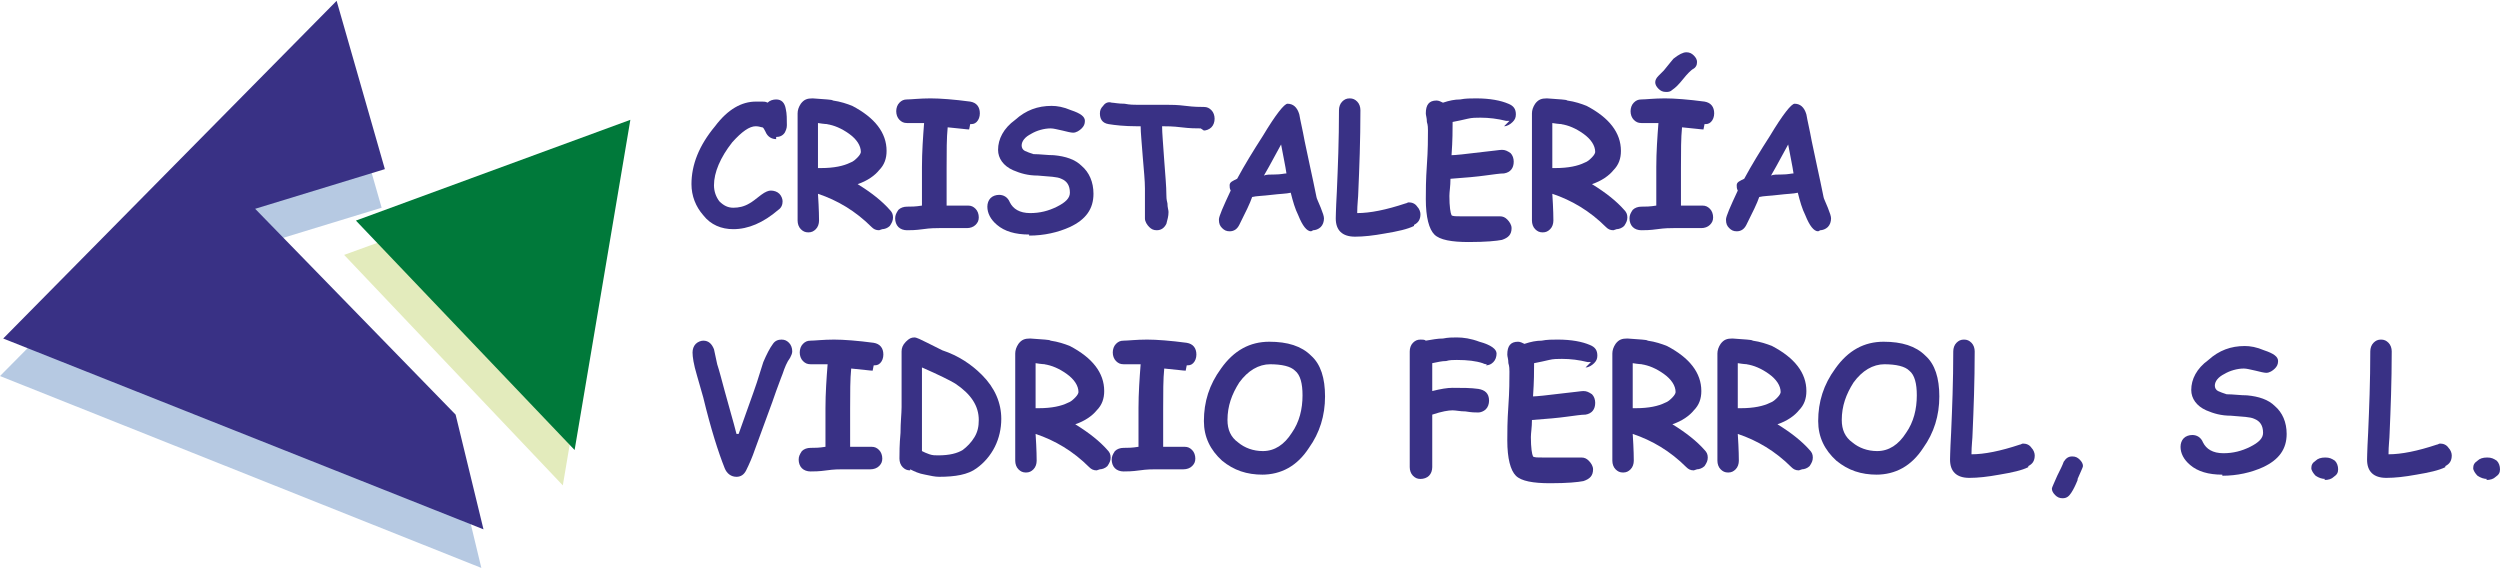
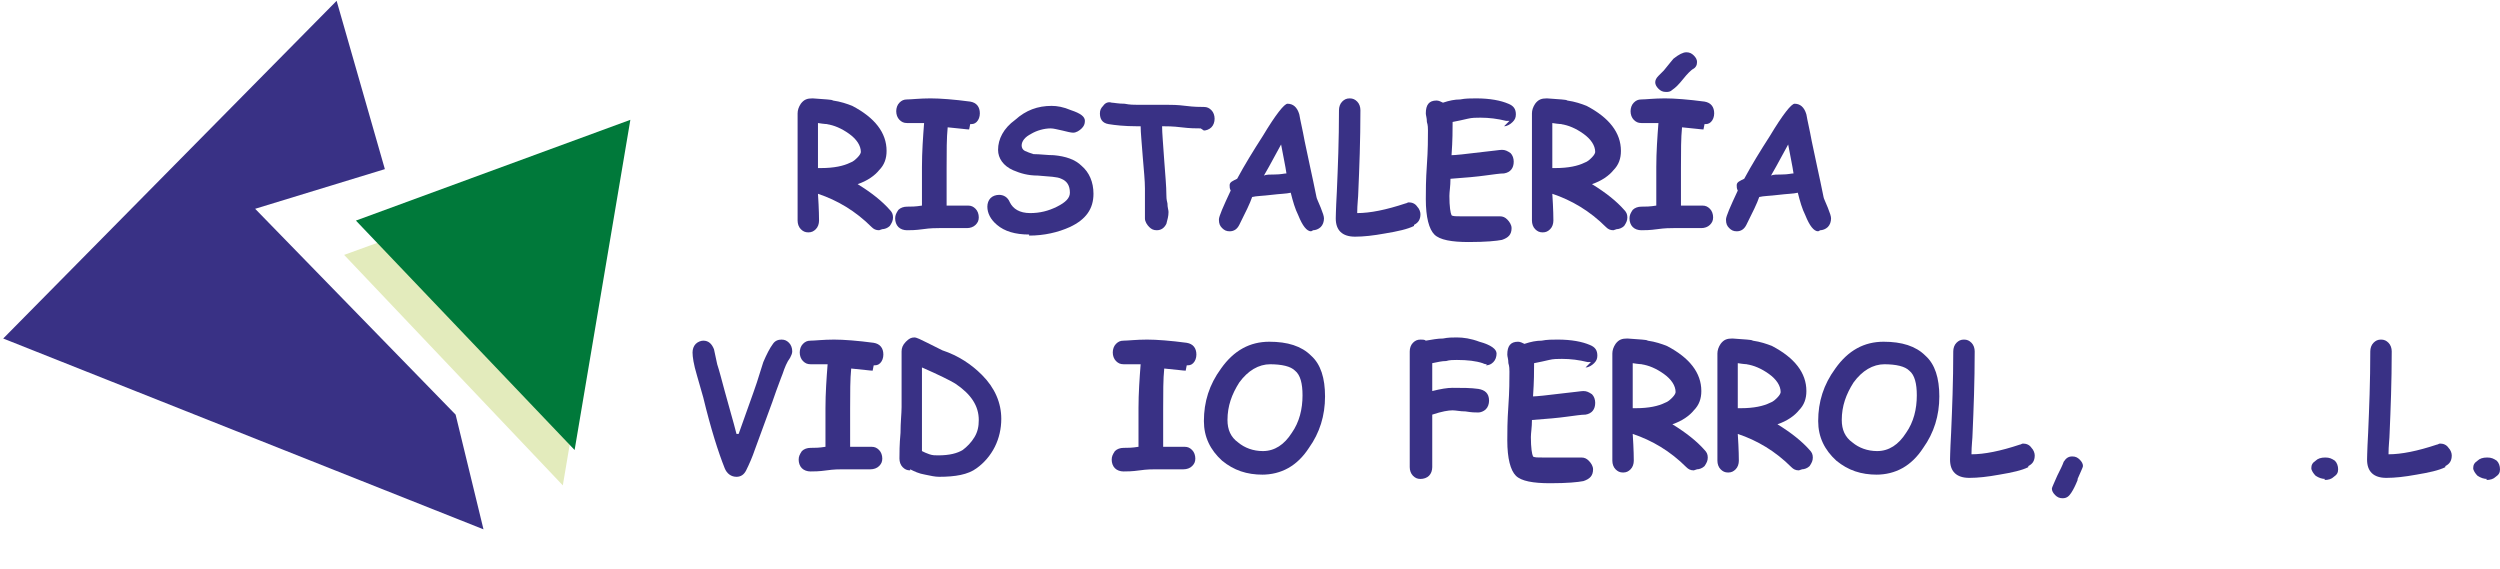
<svg xmlns="http://www.w3.org/2000/svg" xml:space="preserve" width="400px" height="91px" version="1.1" style="shape-rendering:geometricPrecision; text-rendering:geometricPrecision; image-rendering:optimizeQuality; fill-rule:evenodd; clip-rule:evenodd" viewBox="0 0 41245404 9356279">
  <defs>
    <style type="text/css">
   
    .fil3 {fill:#00793A}
    .fil1 {fill:#393185}
    .fil0 {fill:#B6C9E2}
    .fil2 {fill:#E3EBBC}
    .fil4 {fill:#393185;fill-rule:nonzero}
   
  </style>
  </defs>
  <g id="Capa_x0020_1">
    <g id="_2557568154352">
      <g id="_221442040">
        <g>
-           <polygon class="fil0" points="6296465,3413536 5500566,636739 0,6190358 7941341,9356279 7481488,7446111 4156382,4067951 " />
          <polygon class="fil1" points="6349519,2776822 5553619,0 53054,5571320 7976694,8719540 7516841,6827073 4209436,3431213 " />
          <polygon class="fil2" points="5677427,4191759 10205232,2546883 9285525,7994395 " />
          <polygon class="fil3" points="5871989,3625775 10399793,1963222 9480063,7410734 " />
        </g>
-         <path class="fil4" d="M12805168 2281591c-70730,0 -141484,-35377 -176861,-123808 -17677,-35377 -35377,-70754 -53054,-70754 -17700,0 -53077,-17676 -106131,-17676 -106107,0 -229914,88430 -389099,265292 -194562,247615 -300669,495230 -300669,707468 0,106131 35377,194562 88431,265316 70754,70730 141508,106107 229938,106107 88431,0 176862,-17676 265292,-70754 35377,-17676 106131,-70730 194562,-141484 70730,-53077 123784,-70754 159184,-70754 53054,0 106108,17677 141485,53054 35377,35377 53053,88454 53053,123807 0,53078 -17676,106131 -70730,141508 -247615,212239 -495230,318370 -742846,318370 -194561,0 -371423,-70754 -495230,-229939 -123808,-141508 -194562,-318369 -194562,-512907 0,-318369 123808,-636739 389123,-955084 212239,-282993 442154,-406800 672092,-406800 35377,0 70754,0 106107,0 35377,0 53078,0 88431,17676 35377,-35377 88455,-53053 141508,-53053 88431,0 141484,53053 159185,159184 17676,70731 17676,176862 17676,265292 0,53054 -17676,88431 -35377,123808 -35353,53054 -88430,70754 -141484,70754l-24 35377z" />
        <path id="_1" class="fil4" d="M14503098 3784959c-53053,0 -88430,-17676 -123807,-53053 -265292,-265316 -565961,-442177 -884330,-548308 17676,265315 17676,424500 17676,442177 0,53053 -17676,106131 -53054,141508 -35377,35353 -70754,53053 -123807,53053 -53054,0 -88431,-17676 -123808,-53053 -35377,-35377 -53053,-88455 -53053,-141508 0,-70754 0,-176862 0,-318370 0,-141484 0,-247615 0,-318345l0 -1131969c0,-53054 17676,-106108 53053,-159185 53078,-70730 106131,-88431 194562,-88431 212238,17701 318369,17701 336046,35377 123807,17677 229938,53054 318369,88431 371423,194562 565961,442177 565961,742846 0,123807 -35377,229939 -123808,318369 -70730,88431 -194538,176861 -353722,229915 229915,141508 406800,282992 530607,424500 35353,35354 53054,70731 53054,123784 0,53078 -17677,88431 -53054,141508 -35377,35377 -88454,53054 -123807,53054l-53078 17700zm-848953 -1750983c0,0 -53077,0 -159184,-17677l0 742822c17676,0 35353,0 53053,0 212238,0 371423,-35353 477530,-88431 53078,-17676 88455,-53053 123808,-88430 35377,-35377 53077,-70754 53077,-88431 0,-106107 -70754,-212238 -194561,-300669 -123808,-88430 -247616,-141508 -371423,-159184l17700 0z" />
        <path id="_12" class="fil4" d="M15988790 2122406c-35377,0 -159185,-17676 -353747,-35353 -17676,176861 -17676,389100 -17676,672092l0 619038c123807,0 229939,0 353722,0 53078,0 88455,17677 123808,53054 35377,35377 53077,88430 53077,141508 0,53053 -17700,88430 -53077,123784 -35353,35377 -88431,53077 -141484,53077 -53078,0 -123808,0 -229939,0 -106107,0 -176861,0 -229939,0 -53053,0 -141484,0 -265291,17677 -123808,17676 -212239,17676 -265292,17676 -53078,0 -106131,-17676 -141508,-53053 -35377,-35377 -53054,-88431 -53054,-141485 0,-53077 17677,-88454 53054,-141508 35377,-35377 88430,-53053 141508,-53053 70730,0 141484,0 247615,-17701 0,-106107 0,-318345 0,-636714 0,-247616 17677,-495231 35353,-725146l-282968 0c-53078,0 -88431,-17700 -123808,-53077 -35377,-35354 -53077,-88431 -53077,-141485 0,-53077 17700,-106131 53077,-141508 35377,-35353 70754,-53053 123808,-53053 70730,0 212238,-17677 389099,-17677 159185,0 389100,17677 654415,53054 106108,17676 159161,88430 159161,194561 0,53054 -17676,106108 -53053,141485 -35377,35377 -70754,35377 -106108,35377l-17676 88430z" />
        <path id="_123" class="fil4" d="M16979227 3855713c-229915,0 -406776,-53077 -530584,-159184 -106131,-88431 -159184,-194562 -159184,-300669 0,-53078 17676,-106131 53053,-141508 35377,-35377 88431,-53054 141508,-53054 70754,0 141485,35377 176862,123808 53053,106107 159184,176861 336045,176861 159185,0 300669,-35377 442177,-106131 141485,-70730 212239,-141484 212239,-229915 0,-123808 -53078,-194562 -141508,-229939 -70754,-35377 -194538,-35377 -389100,-53053 -159185,0 -282992,-35377 -406800,-88431 -159185,-70754 -247615,-194562 -247615,-336046 0,-176885 88430,-353746 282992,-495230 176861,-159185 371423,-229939 601338,-229939 88431,0 194562,17677 318369,70754 159185,53054 229939,106107 229939,176861 0,53054 -17701,88431 -53078,123808 -35353,35353 -88430,70730 -141484,70730 -35377,0 -106131,-17676 -176861,-35353 -88454,-17700 -141508,-35377 -194562,-35377 -106131,0 -229938,35377 -318369,88431 -106107,53077 -159185,123807 -159185,194561 0,35353 17701,70754 53078,88431 35353,17676 88430,35377 141484,53053 106131,0 229939,17701 336046,17701 194562,17676 353746,70730 459853,176861 123808,106107 194562,265292 194562,459854 0,247615 -123808,424476 -389099,548284 -194562,88430 -424501,141484 -672116,141484l0 -17653z" />
        <path id="_1234" class="fil4" d="M19809102 2104730c-70730,0 -176861,0 -318345,-17701 -141508,-17676 -247616,-17676 -318370,-17676 0,106107 17677,300669 35377,565960 17677,247616 35354,424501 35354,565985 0,35377 0,70754 17700,141484 0,70754 17677,106131 17677,141508 0,70754 -17677,123808 -35377,194538 -35354,70754 -88431,106131 -159185,106131 -53054,0 -88431,-17676 -123784,-53053 -35377,-35377 -70754,-88455 -70754,-141508 0,-17677 0,-35377 0,-53054 0,-35377 0,-53077 0,-53077 0,-35354 0,-106108 0,-194538 0,-88431 0,-159185 0,-194562 0,-123808 -17700,-300669 -35377,-512907 -17677,-247615 -35377,-406800 -35377,-512931l-70730 0c-194562,0 -353746,-17677 -459854,-35353 -106131,-17701 -141508,-88455 -141508,-176885 0,-53054 17701,-88431 53078,-123808 35353,-53054 88430,-70730 141484,-53054 35377,0 106131,17677 212238,17677 88431,17700 159185,17700 212238,17700 53054,0 141509,0 247616,0 106107,0 194561,0 247615,0 70754,0 159185,0 300669,17677 141508,17700 229939,17700 300669,17700 53077,0 88430,17677 123807,53054 35377,35377 53054,88431 53054,141484 0,53078 -17677,106131 -53054,141508 -35377,35377 -88430,53054 -123807,53054l-53054 -35353z" />
        <path id="_12345" class="fil4" d="M21630840 3802660c-70754,0 -141508,-88455 -212239,-265316 -53053,-106107 -88430,-229915 -123807,-371423 -70754,17700 -176862,17700 -318370,35377 -141484,17677 -247615,17677 -318345,35377 -35377,106107 -106131,247615 -212238,459854 -35377,70754 -88455,106107 -159185,106107 -53077,0 -88431,-17677 -123808,-53054 -35377,-35377 -53077,-70754 -53077,-141508 0,-53053 70754,-212238 194562,-477530 -17677,-35377 -17677,-53054 -17677,-88431 0,-53053 53054,-70754 123808,-106131 123784,-229914 265292,-459853 424476,-707468 212238,-353723 353723,-530584 406800,-530584 88431,0 159185,53053 194538,176861 17700,106107 53077,247615 88431,442177 53077,265292 123807,565961 194561,919707 0,17677 35377,88431 70754,176861 35377,88431 53054,141485 53054,176862 0,53053 -17677,106131 -53054,141508 -35377,35353 -88430,53053 -123807,53053l-35377 17701zm-495231 -1432638c-70754,123807 -159185,300668 -282992,512907 35377,-17677 106131,-17677 176885,-17677 106107,0 159184,-17676 194538,-17676 -17677,-123808 -53054,-282993 -88431,-477554l0 0z" />
        <path id="_123456" class="fil4" d="M23328769 3714205c-106131,53078 -265291,88455 -477530,123808 -194561,35377 -353746,53077 -495230,53077 -212238,0 -318369,-106131 -318369,-300669 0,17677 0,-123807 17676,-442177 17701,-406799 35377,-848976 35377,-1344183 0,-53078 17677,-106131 53054,-141508 35377,-35353 70754,-53054 123807,-53054 53078,0 88431,17677 123808,53054 35377,35377 53054,88430 53054,141508 0,495230 -17677,955084 -35354,1361860 0,70754 -17700,194562 -17700,336046 212238,0 477554,-53054 795899,-159161 17701,0 35377,-17700 53078,-17700 53053,0 106107,17700 141484,70754 35377,35377 53077,88430 53077,123807 0,88431 -35377,141485 -106131,176862l0 17676z" />
        <path id="_1234567" class="fil4" d="M24902868 1980922c-17677,0 -35353,0 -53054,0 -141484,-35377 -282992,-53077 -424476,-53077 -70754,0 -141508,0 -212239,17700 -70754,17677 -159184,35353 -247615,53054 0,123807 0,300669 -17700,548284 53077,0 229938,-17677 512931,-53054 176861,-17700 282992,-35377 318369,-35377 53054,0 88431,17677 141484,53054 35377,35377 53054,88454 53054,141508 0,106107 -53054,176861 -159161,194562 -70754,0 -176885,17676 -318369,35353 -123808,17700 -318370,35377 -565985,53077 0,123808 -17676,212238 -17676,282969 0,176885 17676,282992 35377,318369 17676,17700 70754,17700 159184,17700 53054,0 141484,0 247616,0 106107,0 194537,0 247615,0 17676,0 35353,0 70730,0 35377,0 53077,0 70754,0 53077,0 88431,17677 123808,53054 35377,35377 70754,88431 70754,141484 0,106131 -53078,159185 -159185,194562 -88431,17676 -265292,35377 -548284,35377 -282992,0 -477554,-35377 -565985,-123808 -88430,-88430 -141484,-282992 -141484,-583661 0,-123808 0,-318369 17677,-565984 17700,-247616 17700,-442154 17700,-565961 0,-35377 0,-88431 -17700,-141508 0,-70731 -17677,-106108 -17677,-141485 0,-141508 53054,-212238 176861,-212238 35377,0 70754,17677 106131,35377 106108,-35377 194538,-53077 282969,-53077 88430,-17677 176885,-17677 265316,-17677 229914,0 406799,35377 530583,88431 88431,35377 123808,88430 123808,176861 0,53077 -17677,88431 -53054,123808 -35377,35377 -88430,70754 -141508,70754l88431 -88431z" />
        <path id="_12345678" class="fil4" d="M26618498 3784959c-53077,0 -88431,-17676 -123808,-53053 -265291,-265316 -565984,-442177 -884330,-548308 17677,265315 17677,424500 17677,442177 0,53053 -17677,106131 -53054,141508 -35377,35353 -70754,53053 -123807,53053 -53078,0 -88431,-17676 -123808,-53053 -35377,-35377 -53053,-88455 -53053,-141508 0,-70754 0,-176862 0,-318370 0,-141484 0,-247615 0,-318345l0 -1131969c0,-53054 17676,-106108 53053,-159185 53054,-70730 106107,-88431 194562,-88431 212238,17701 318345,17701 336046,35377 123807,17677 229915,53054 318345,88431 371423,194562 565985,442177 565985,742846 0,123807 -35377,229939 -123808,318369 -70754,88431 -194562,176861 -353722,229915 229914,141508 406776,282992 530583,424500 35377,35354 53078,70731 53078,123784 0,53078 -17701,88431 -53078,141508 -35353,35377 -88430,53054 -123807,53054l-53054 17700zm-848977 -1750983c0,0 -53053,0 -159184,-17677l0 742822c17700,0 35377,0 53077,0 212238,0 371423,-35353 477530,-88431 53078,-17676 88431,-53053 123808,-88430 35377,-35377 53053,-70754 53053,-88431 0,-106107 -70730,-212238 -194537,-300669 -123808,-88430 -247616,-141508 -371423,-159184l17676 0z" />
        <path id="_123456789" class="fil4" d="M28104166 2122406c-35377,0 -159185,-17676 -353723,-35353 -17700,176861 -17700,389100 -17700,672092l0 619038c123808,0 229939,0 353746,0 53054,0 88431,17677 123808,53054 35353,35377 53054,88430 53054,141508 0,53053 -17677,88430 -53054,123784 -35377,35377 -88431,53077 -141508,53077 -53054,0 -123808,0 -229915,0 -106131,0 -176885,0 -229939,0 -53053,0 -141508,0 -265292,17677 -123807,17676 -212238,17676 -265315,17676 -53054,0 -106107,-17676 -141484,-53053 -35377,-35377 -53078,-88431 -53078,-141485 0,-53077 17701,-88454 53078,-141508 35353,-35377 88430,-53053 141484,-53053 70754,0 141508,0 247615,-17701 0,-106107 0,-318345 0,-636714 0,-247616 17700,-495231 35377,-725146l-282992 0c-53054,0 -88431,-17700 -123808,-53077 -35353,-35354 -53053,-88431 -53053,-141485 0,-53077 17676,-106131 53053,-141508 35377,-35353 70754,-53053 123808,-53053 70754,0 212238,-17677 389099,-17677 159185,0 389124,17677 654416,53054 106131,17676 159184,88430 159184,194561 0,53054 -17676,106108 -53053,141485 -35377,35377 -70754,35377 -106131,35377l-17677 88430zm-159161 -1008137c-53077,35377 -106131,88430 -176885,176861 -70730,88431 -123784,141508 -176861,176861 -35377,35377 -70754,35377 -106107,35377 -53078,0 -88431,-17676 -123808,-53053 -35377,-35377 -53078,-70754 -53078,-106131 0,-35377 17701,-70754 53078,-106108 35377,-35377 70754,-70754 88431,-88430 88430,-106131 141484,-176885 159184,-194562 88431,-70754 159185,-106107 212238,-106107 53054,0 88431,17676 123808,53053 35353,35377 53054,70754 53054,106108 0,53077 -17677,88454 -70754,123807l17700 -17676z" />
        <path id="_12345678910" class="fil4" d="M29996657 3802660c-70754,0 -141508,-88455 -212238,-265316 -53077,-106107 -88430,-229915 -123808,-371423 -70754,17700 -176861,17700 -318369,35377 -141484,17677 -247615,17677 -318369,35377 -35353,106107 -106107,247615 -212238,459854 -35354,70754 -88431,106107 -159161,106107 -53078,0 -88455,-17677 -123808,-53054 -35377,-35377 -53077,-70754 -53077,-141508 0,-53053 70754,-212238 194561,-477530 -17676,-35377 -17676,-53054 -17676,-88431 0,-53053 53053,-70754 123784,-106131 123807,-229914 265315,-459853 424500,-707468 212238,-353723 353722,-530584 406800,-530584 88431,0 159161,53053 194538,176861 17700,106107 53077,247615 88430,442177 53078,265292 123808,565961 194562,919707 0,17677 35377,88431 70754,176861 35353,88431 53054,141485 53054,176862 0,53053 -17677,106131 -53054,141508 -35377,35353 -88431,53053 -123808,53053l-35377 17701zm-495230 -1432638c-70754,123807 -159185,300668 -282992,512907 35377,-17677 106131,-17677 176861,-17677 106131,0 159184,-17676 194561,-17676 -17676,-123808 -53053,-282993 -88430,-477554l0 0z" />
        <path id="_1234567891011" class="fil4" d="M12186130 7145442c123808,-353746 229939,-636739 300693,-848977 35353,-106107 70730,-229939 106107,-336046 53054,-123807 106131,-229939 159185,-300669 35377,-53077 88430,-70754 141484,-70754 53077,0 88454,17677 123808,53054 35377,35377 53077,88454 53077,141508 0,35377 -17700,70754 -35377,106107 -53054,70754 -88431,159185 -123808,265316 0,0 -35377,88430 -106107,282992 -70754,212238 -194562,530584 -353746,972761 -35377,106107 -88431,229938 -141484,336046 -35377,70754 -88431,106131 -159185,106131 -88431,0 -159185,-53078 -194562,-141508 -106107,-265292 -229915,-654416 -353722,-1167323 -35377,-123807 -70754,-247615 -106131,-371423 -53054,-176861 -70754,-300668 -70754,-371422 0,-53054 17700,-106108 53077,-141485 35377,-35377 88431,-53077 123808,-53077 88430,0 141484,53077 176861,141508 17677,88431 35377,159185 53054,247615 35377,106107 70754,247615 123807,442177 70754,265292 141508,495231 194562,707469l35353 0z" />
        <path id="_123456789101112" class="fil4" d="M14396991 6101927c-35377,0 -159185,-17700 -353746,-35377 -17677,176861 -17677,389100 -17677,672092l0 619038c123808,0 229915,0 353723,0 53077,0 88430,17677 123807,53054 35377,35377 53054,88454 53054,141508 0,53053 -17677,88430 -53054,123807 -35377,35377 -88430,53054 -141484,53054 -53077,0 -123808,0 -229939,0 -106131,0 -176861,0 -229938,0 -53054,0 -141485,0 -265292,17700 -123808,17677 -212239,17677 -265292,17677 -53078,0 -106131,-17677 -141508,-53054 -35377,-35377 -53054,-88454 -53054,-141508 0,-53053 17677,-88430 53054,-141484 35377,-35377 88430,-53077 141508,-53077 70730,0 141484,0 247615,-17677 0,-106131 0,-318369 0,-636715 0,-247615 17677,-495230 35353,-725169l-282968 0c-53078,0 -88455,-17676 -123808,-53053 -35377,-35377 -53077,-88431 -53077,-141508 0,-53054 17700,-106108 53077,-141485 35353,-35377 70730,-53077 123808,-53077 70730,0 212238,-17677 389099,-17677 159185,0 389100,17677 654392,53054 106131,17700 159184,88454 159184,194562 0,53053 -17676,106131 -53053,141508 -35377,35353 -70754,35353 -106131,35353l-17653 88454z" />
        <path id="_12345678910111213" class="fil4" d="M15016005 7746780c-53053,0 -88430,-17677 -123784,-53054 -35377,-35377 -53077,-88431 -53077,-141508 0,-88431 0,-229915 17700,-424477 0,-176861 17677,-318369 17677,-424476 0,-106131 0,-265316 0,-459854 0,-212238 0,-353746 0,-459853 0,-53078 17677,-106131 70754,-159185 53054,-53077 88431,-70754 141484,-70754 35377,0 106131,35377 212239,88431 141508,70754 212238,106131 247615,123807 265315,88431 477530,229939 654415,406800 212238,212239 318345,459854 318345,725146 0,159184 -35353,318369 -106107,459853 -70754,141508 -176861,265316 -300669,353747 -141508,106107 -353746,141484 -619038,141484 -70754,0 -141484,-17677 -229938,-35353 -106108,-17701 -176862,-53078 -247616,-88455l0 17701zm742846 -1432615c-88431,-53077 -265292,-141508 -548284,-265315l0 1379584c35377,17677 70754,35353 123808,53054 53053,17676 88430,17676 141484,17676 194561,0 318369,-35353 406800,-88430 70754,-53054 141508,-123808 194561,-212239 53054,-88430 70754,-176861 70754,-282992 0,-229915 -123807,-424476 -389123,-601338l0 0z" />
-         <path id="_1234567891011121314" class="fil4" d="M18093496 7746780c-53054,0 -88431,-17677 -123808,-53054 -265292,-265316 -565961,-442177 -884330,-548284 17677,265292 17677,424476 17677,442153 0,53077 -17677,106131 -53054,141508 -35377,35353 -70754,53054 -123808,53054 -53053,0 -88430,-17677 -123807,-53054 -35377,-35377 -53054,-88431 -53054,-141508 0,-70754 0,-176861 0,-318369 0,-141485 0,-247616 0,-318346l0 -1131969c0,-53054 17677,-106107 53054,-159161 53077,-70754 106131,-88454 194561,-88454 212239,17700 318370,17700 336046,35377 123808,17700 229939,53077 318370,88430 371422,194562 565960,442177 565960,742846 0,123808 -35377,229939 -123807,318370 -70731,88430 -194538,176861 -353723,229914 229915,141508 406800,282993 530608,424501 35353,35353 53053,70730 53053,123807 0,53054 -17676,88431 -53053,141485 -35377,35377 -88455,53053 -123808,53053l-53077 17701zm-848953 -1750984c0,0 -53078,0 -159185,-17676l0 742822c17677,0 35377,0 53054,0 212238,0 371423,-35354 477554,-88431 53053,-17677 88430,-53054 123807,-88431 35353,-35377 53054,-70754 53054,-88430 0,-106131 -70754,-212239 -194562,-300669 -123807,-88431 -247615,-141508 -371423,-159185l17701 0z" />
        <path id="_123456789101112131415" class="fil4" d="M19561487 6101927c-35353,0 -159161,-17700 -353723,-35377 -17676,176861 -17676,389100 -17676,672092l0 619038c123784,0 229915,0 353722,0 53054,0 88431,17677 123808,53054 35377,35377 53054,88454 53054,141508 0,53053 -17677,88430 -53054,123807 -35377,35377 -88431,53054 -141508,53054 -53054,0 -123784,0 -229915,0 -106131,0 -176885,0 -229939,0 -53053,0 -141484,0 -265292,17700 -123807,17677 -212238,17677 -265315,17677 -53054,0 -106107,-17677 -141484,-53054 -35377,-35377 -53078,-88454 -53078,-141508 0,-53053 17701,-88430 53078,-141484 35377,-35377 88430,-53077 141484,-53077 70754,0 141508,0 247615,-17677 0,-106131 0,-318369 0,-636715 0,-247615 17700,-495230 35377,-725169l-282992 0c-53054,0 -88431,-17676 -123784,-53053 -35377,-35377 -53077,-88431 -53077,-141508 0,-53054 17676,-106108 53077,-141485 35353,-35377 70730,-53077 123784,-53077 70754,0 212238,-17677 389123,-17677 159161,0 389100,17677 654391,53054 106132,17700 159185,88454 159185,194562 0,53053 -17676,106131 -53053,141508 -35377,35353 -70755,35353 -106132,35353l-17676 88454z" />
        <path id="_12345678910111213141516" class="fil4" d="M20834940 7817534c-265315,0 -477554,-70754 -672092,-229939 -194561,-176861 -300692,-389100 -300692,-654391 0,-318370 88454,-601362 282992,-866654 212238,-300669 477554,-442177 795899,-442177 300669,0 530608,70754 689793,229939 159184,141484 229938,371423 229938,672092 0,318369 -88454,601337 -265315,848953 -194538,300692 -459854,442177 -778223,442177l17700 0zm123808 -1821738c-194562,0 -371423,106107 -512907,300669 -123808,194562 -194562,389100 -194562,619038 0,159185 53054,282992 176861,371423 106131,88431 247616,141484 406800,141484 194562,0 353746,-106107 477530,-300669 123808,-176861 176885,-389099 176885,-619038 0,-194538 -35377,-336046 -123807,-406800 -70754,-70730 -212239,-106107 -424477,-106107l17677 0z" />
        <path id="_1234567891011121314151617" class="fil4" d="M24531469 5995796c-17701,0 -35377,0 -70754,-17676 -106131,-35377 -247616,-53078 -424477,-53078 -53077,0 -123807,0 -176885,17701 -70730,0 -141484,17676 -229915,35353 0,176885 0,336046 0,459853 141485,-35353 247616,-53053 336046,-53053 159185,0 300669,0 424477,17676 106131,17701 176861,70754 176861,194562 0,53054 -17677,106107 -53054,141484 -35377,35377 -88430,53078 -123807,53078 -53054,0 -106107,0 -212239,-17701 -88430,0 -159184,-17676 -212238,-17676 -70754,0 -176861,17676 -336046,70754l0 866653c0,53054 -17676,106107 -53053,141484 -35377,35377 -88455,53078 -141508,53078 -53054,0 -88431,-17701 -123808,-53078 -35353,-35377 -53054,-88430 -53054,-141484l0 -1591823c0,-35353 0,-88430 0,-159160 0,-70754 0,-123808 0,-159185 0,-53078 17677,-106131 53054,-141508 35377,-35377 70754,-53054 123808,-53054 35377,0 70754,0 88430,17677 106131,-17677 194562,-35377 282993,-35377 88430,-17677 159184,-17677 229938,-17677 106107,0 229915,17677 371399,70754 194562,53054 282993,123808 282993,194538 0,53078 -17677,106131 -53054,141508 -35377,35377 -70754,53054 -123808,53054l17701 -17677z" />
-         <path id="_123456789101112131415161718" class="fil4" d="M26247075 5960419c-17676,0 -35377,0 -53053,0 -141508,-35353 -282993,-53053 -424501,-53053 -70730,0 -141484,0 -212238,17676 -70730,17701 -159185,35377 -247615,53078 0,123783 0,300668 -17677,548284 53054,0 229939,-17701 512907,-53078 176885,-17676 282993,-35353 318370,-35353 53053,0 88430,17677 141508,53054 35353,35377 53053,88430 53053,141484 0,106131 -53053,176885 -159184,194562 -70754,0 -176862,17676 -318370,35377 -123807,17676 -318345,35377 -565960,53053 0,123808 -17677,212238 -17677,282992 0,176862 17677,282993 35353,318370 17701,17676 70754,17676 159185,17676 53077,0 141508,0 247615,0 106131,0 194562,0 247615,0 17677,0 35377,0 70754,0 35377,0 53054,0 70754,0 53054,0 88431,17677 123784,53054 35377,35377 70754,88454 70754,141508 0,106107 -53053,159185 -159184,194562 -88431,17676 -265292,35353 -548285,35353 -282968,0 -477530,-35353 -565960,-123808 -88431,-88430 -141508,-282968 -141508,-583661 0,-123808 0,-318345 17700,-565961 17677,-247615 17677,-442177 17677,-565984 0,-35353 0,-88431 -17677,-141484 0,-70754 -17700,-106131 -17700,-141508 0,-141485 53077,-212239 176885,-212239 35353,0 70730,17701 106107,35377 106131,-35377 194562,-53053 282992,-53053 88431,-17701 176861,-17701 265292,-17701 229939,0 406800,35377 530608,88455 88430,35353 123807,88430 123807,176861 0,53054 -17700,88431 -53077,123808 -35353,35353 -88431,70730 -141484,70730l88430 -88431z" />
+         <path id="_123456789101112131415161718" class="fil4" d="M26247075 5960419c-17676,0 -35377,0 -53053,0 -141508,-35353 -282993,-53053 -424501,-53053 -70730,0 -141484,0 -212238,17676 -70730,17701 -159185,35377 -247615,53078 0,123783 0,300668 -17677,548284 53054,0 229939,-17701 512907,-53078 176885,-17676 282993,-35353 318370,-35353 53053,0 88430,17677 141508,53054 35353,35377 53053,88430 53053,141484 0,106131 -53053,176885 -159184,194562 -70754,0 -176862,17676 -318370,35377 -123807,17676 -318345,35377 -565960,53053 0,123808 -17677,212238 -17677,282992 0,176862 17677,282993 35353,318370 17701,17676 70754,17676 159185,17676 53077,0 141508,0 247615,0 106131,0 194562,0 247615,0 17677,0 35377,0 70754,0 35377,0 53054,0 70754,0 53054,0 88431,17677 123784,53054 35377,35377 70754,88454 70754,141508 0,106107 -53053,159185 -159184,194562 -88431,17676 -265292,35353 -548285,35353 -282968,0 -477530,-35353 -565960,-123808 -88431,-88430 -141508,-282968 -141508,-583661 0,-123808 0,-318345 17700,-565961 17677,-247615 17677,-442177 17677,-565984 0,-35353 0,-88431 -17677,-141484 0,-70754 -17700,-106131 -17700,-141508 0,-141485 53077,-212239 176885,-212239 35353,0 70730,17701 106107,35377 106131,-35377 194562,-53053 282992,-53053 88431,-17701 176861,-17701 265292,-17701 229939,0 406800,35377 530608,88455 88430,35353 123807,88430 123807,176861 0,53054 -17700,88431 -53077,123808 -35353,35353 -88431,70730 -141484,70730z" />
        <path id="_12345678910111213141516171819" class="fil4" d="M27945005 7746780c-53077,0 -88431,-17677 -123808,-53054 -265315,-265316 -565984,-442177 -884330,-548284 17677,265292 17677,424476 17677,442153 0,53077 -17677,106131 -53054,141508 -35377,35353 -70754,53054 -123807,53054 -53078,0 -88431,-17677 -123808,-53054 -35377,-35377 -53077,-88431 -53077,-141508 0,-70754 0,-176861 0,-318369 0,-141485 0,-247616 0,-318346l0 -1131969c0,-53054 17700,-106107 53077,-159161 53054,-70754 106107,-88454 194538,-88454 212238,17700 318369,17700 336070,35377 123783,17700 229915,53077 318345,88430 371423,194562 565985,442177 565985,742846 0,123808 -35377,229939 -123808,318370 -70754,88430 -194562,176861 -353746,229914 229938,141508 406800,282993 530607,424501 35377,35353 53078,70730 53078,123807 0,53054 -17701,88431 -53078,141485 -35377,35377 -88430,53053 -123807,53053l-53054 17701zm-848977 -1750984c0,0 -53053,0 -159184,-17676l0 742822c17700,0 35377,0 53077,0 212238,0 371423,-35354 477530,-88431 53054,-17677 88431,-53054 123808,-88431 35377,-35377 53053,-70754 53053,-88430 0,-106131 -70754,-212239 -194537,-300669 -123808,-88431 -247616,-141508 -371423,-159185l17676 0z" />
        <path id="_1234567891011121314151617181920" class="fil4" d="M29678288 7746780c-53054,0 -88431,-17677 -123808,-53054 -265291,-265316 -565960,-442177 -884330,-548284 17677,265292 17677,424476 17677,442153 0,53077 -17677,106131 -53054,141508 -35377,35353 -70754,53054 -123807,53054 -53054,0 -88431,-17677 -123808,-53054 -35353,-35377 -53053,-88431 -53053,-141508 0,-70754 0,-176861 0,-318369 0,-141485 0,-247616 0,-318346l0 -1131969c0,-53054 17676,-106107 53053,-159161 53078,-70754 106131,-88454 194562,-88454 212238,17700 318369,17700 336046,35377 123807,17700 229938,53077 318369,88430 371423,194562 565961,442177 565961,742846 0,123808 -35377,229939 -123808,318370 -70730,88430 -194538,176861 -353722,229914 229914,141508 406800,282993 530607,424501 35353,35353 53054,70730 53054,123807 0,53054 -17677,88431 -53054,141485 -35377,35377 -88454,53053 -123807,53053l-53078 17701zm-848953 -1750984c0,0 -53077,0 -159185,-17676l0 742822c17677,0 35377,0 53054,0 212238,0 371423,-35354 477554,-88431 53054,-17677 88431,-53054 123808,-88431 35353,-35377 53053,-70754 53053,-88430 0,-106131 -70754,-212239 -194561,-300669 -123808,-88431 -247616,-141508 -371423,-159185l17700 0z" />
        <path id="_123456789101112131415161718192021" class="fil4" d="M30969418 7817534c-265292,0 -477530,-70754 -672092,-229939 -194561,-176861 -300669,-389100 -300669,-654391 0,-318370 88431,-601362 282993,-866654 212238,-300669 477530,-442177 795899,-442177 300669,0 530584,70754 689768,229939 159185,141484 229939,371423 229939,672092 0,318369 -88431,601337 -265292,848953 -194561,300692 -459853,442177 -778223,442177l17677 0zm123808 -1821738c-194562,0 -371423,106107 -512907,300669 -123808,194562 -194562,389100 -194562,619038 0,159185 53054,282992 176861,371423 106131,88431 247615,141484 406800,141484 194562,0 353746,-106107 477530,-300669 123808,-176861 176885,-389099 176885,-619038 0,-194538 -35377,-336046 -123807,-406800 -70754,-70730 -212239,-106107 -424477,-106107l17677 0z" />
        <path id="_12345678910111213141516171819202122" class="fil4" d="M33463247 7693726c-106131,53054 -265292,88431 -477530,123808 -194561,35377 -353746,53053 -495230,53053 -212239,0 -318370,-106107 -318370,-300669 0,17677 0,-123807 17677,-442177 17700,-406776 35377,-848953 35377,-1344183 0,-53054 17677,-106107 53054,-141484 35377,-35377 70754,-53078 123807,-53078 53078,0 88431,17701 123808,53078 35377,35377 53053,88430 53053,141484 0,495230 -17676,955084 -35353,1361884 0,70754 -17700,194538 -17700,336046 212238,0 477554,-53054 795899,-159185 17701,0 35377,-17677 53078,-17677 53053,0 106107,17677 141484,70731 35377,35377 53077,88454 53077,123807 0,88431 -35377,141508 -106131,176885l0 17677z" />
        <path id="_1234567891011121314151617181920212223" class="fil4" d="M34276823 7905964c-35353,88431 -70730,159185 -106107,212239 -35377,53053 -70754,88430 -141508,88430 -53054,0 -88431,-17676 -123784,-53053 -35377,-35377 -53077,-70755 -53077,-106132 0,-17676 35377,-88430 88430,-212238 53078,-106107 88431,-176861 106131,-229915 35377,-53077 70754,-88454 141485,-88454 53077,0 88430,17700 123807,53077 35377,35377 53078,70754 53078,106108 0,17700 -35377,88430 -88455,212238l0 17700z" />
-         <path id="_123456789101112131415161718192021222324" class="fil4" d="M36664545 7817534c-229938,0 -406800,-53078 -530607,-159185 -106131,-88431 -159185,-194562 -159185,-300669 0,-53077 17677,-106131 53054,-141508 35377,-35353 88454,-53054 141508,-53054 70754,0 141508,35377 176861,123808 53077,106107 159185,176861 336046,176861 159185,0 300669,-35377 442177,-106107 141484,-70754 212238,-141508 212238,-229939 0,-123807 -53054,-194561 -141508,-229938 -70730,-35353 -194538,-35353 -389099,-53054 -159185,0 -282993,-35377 -406800,-88430 -159185,-70754 -247616,-194562 -247616,-336046 0,-176885 88431,-353747 282993,-495231 176861,-159185 371423,-229939 601361,-229939 88431,0 194538,17677 318346,70754 159184,53054 229938,106108 229938,176862 0,53053 -17676,88430 -53053,123807 -35377,35377 -88455,70754 -141508,70754 -35377,0 -106108,-17700 -176862,-35377 -88430,-17676 -141508,-35377 -194561,-35377 -106107,0 -229915,35377 -318369,88431 -106108,53077 -159161,123808 -159161,194562 0,35377 17676,70754 53053,88430 35377,17677 88431,35377 141485,53054 106131,0 229938,17700 336069,17700 194538,17677 353723,70754 459854,176862 123784,106131 194538,265291 194538,459853 0,247615 -123808,424477 -389100,548284 -194562,88431 -424476,141508 -672092,141508l0 -17676z" />
        <path id="_12345678910111213141516171819202122232425" class="fil4" d="M38362451 7888288c-53053,0 -106107,-17701 -159160,-53078 -35377,-35377 -70755,-88430 -70755,-123807 0,-53054 17677,-88431 70755,-123808 35353,-35353 88430,-53054 159160,-53054 70754,0 106131,17677 159185,53054 35377,35377 53077,88454 53077,141508 0,53054 -17700,88431 -70754,123808 -35377,35377 -88430,53053 -159184,53053l17676 -17676z" />
        <path id="_1234567891011121314151617181920212223242526" class="fil4" d="M40343373 7693726c-106107,53054 -265291,88431 -477530,123808 -194561,35377 -353746,53053 -495230,53053 -212238,0 -318369,-106107 -318369,-300669 0,17677 0,-123807 17676,-442177 17701,-406776 35377,-848953 35377,-1344183 0,-53054 17677,-106107 53078,-141484 35353,-35377 70730,-53078 123783,-53078 53078,0 88431,17701 123808,53078 35377,35377 53077,88430 53077,141484 0,495230 -17700,955084 -35377,1361884 0,70754 -17676,194538 -17676,336046 212214,0 477530,-53054 795899,-159185 17677,0 35353,-17677 53054,-17677 53053,0 106107,17677 141508,70731 35353,35377 53053,88454 53053,123807 0,88431 -35377,141508 -106131,176885l0 17677z" />
        <path id="_123456789101112131415161718192021222324252627" class="fil4" d="M41033166 7888288c-53078,0 -106131,-17701 -159185,-53078 -35377,-35377 -70754,-88430 -70754,-123807 0,-53054 17677,-88431 70754,-123808 35377,-35353 88431,-53054 159185,-53054 70730,0 106107,17677 159184,53054 35354,35377 53054,88454 53054,141508 0,53054 -17677,88431 -70754,123808 -35377,35377 -88431,53053 -159185,53053l17701 -17676z" />
      </g>
    </g>
  </g>
</svg>